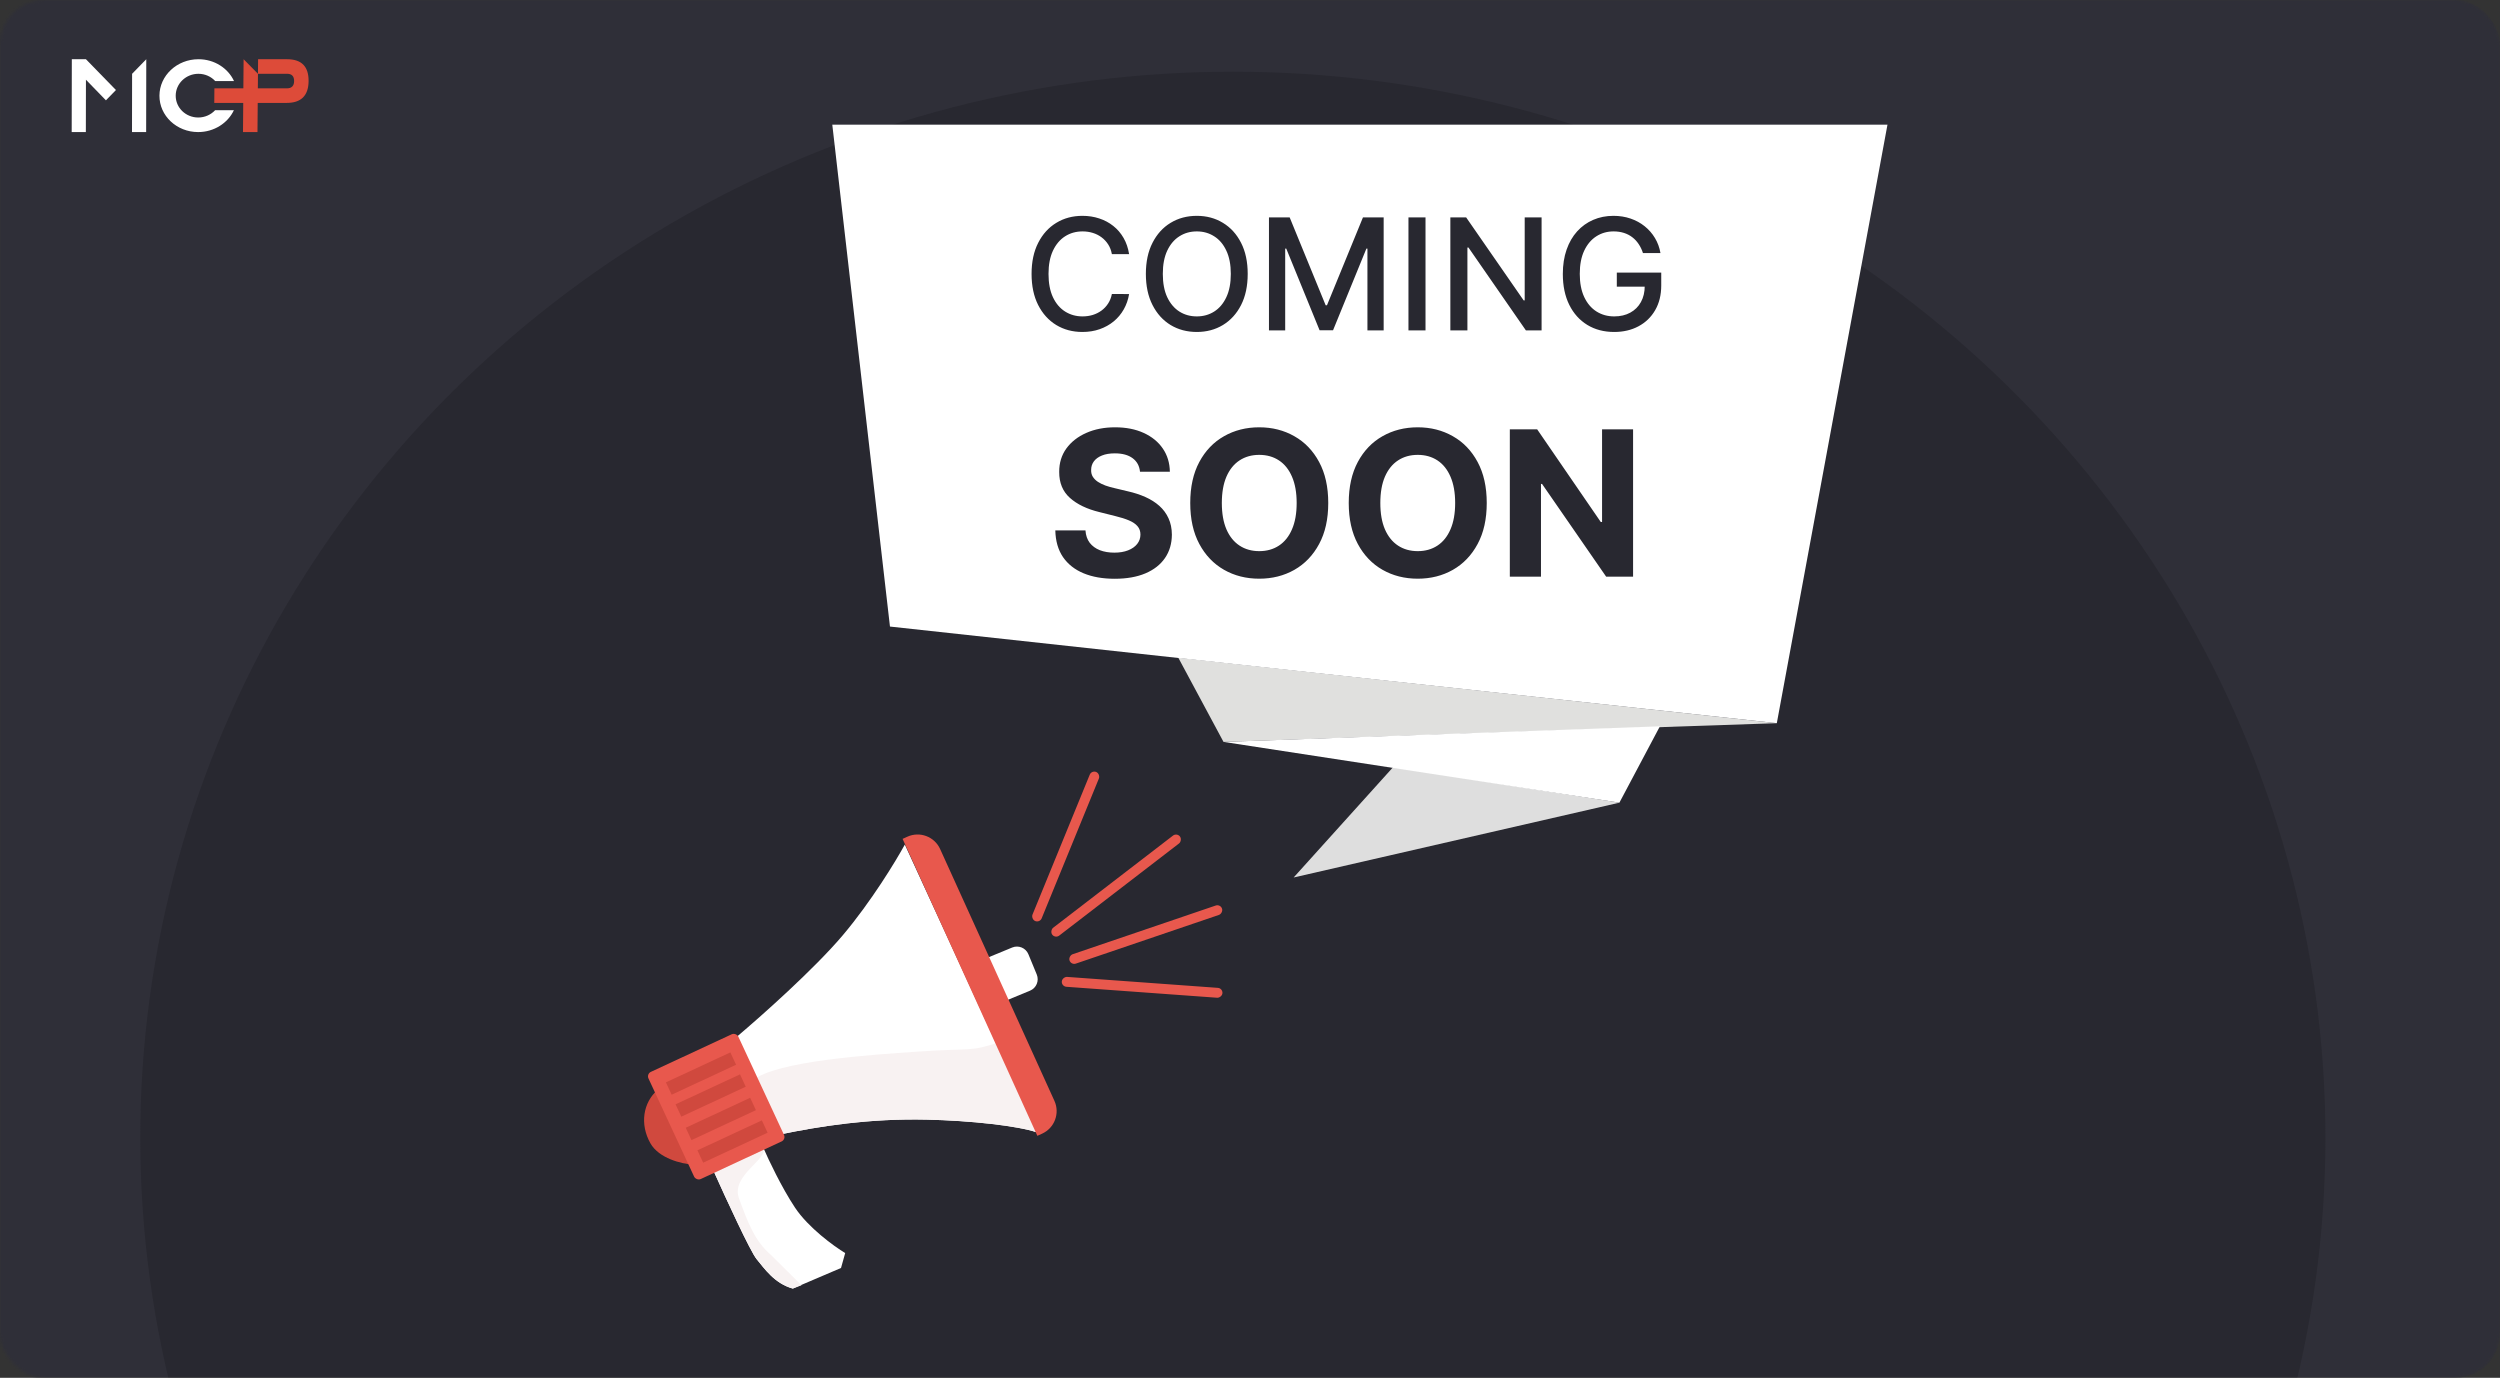
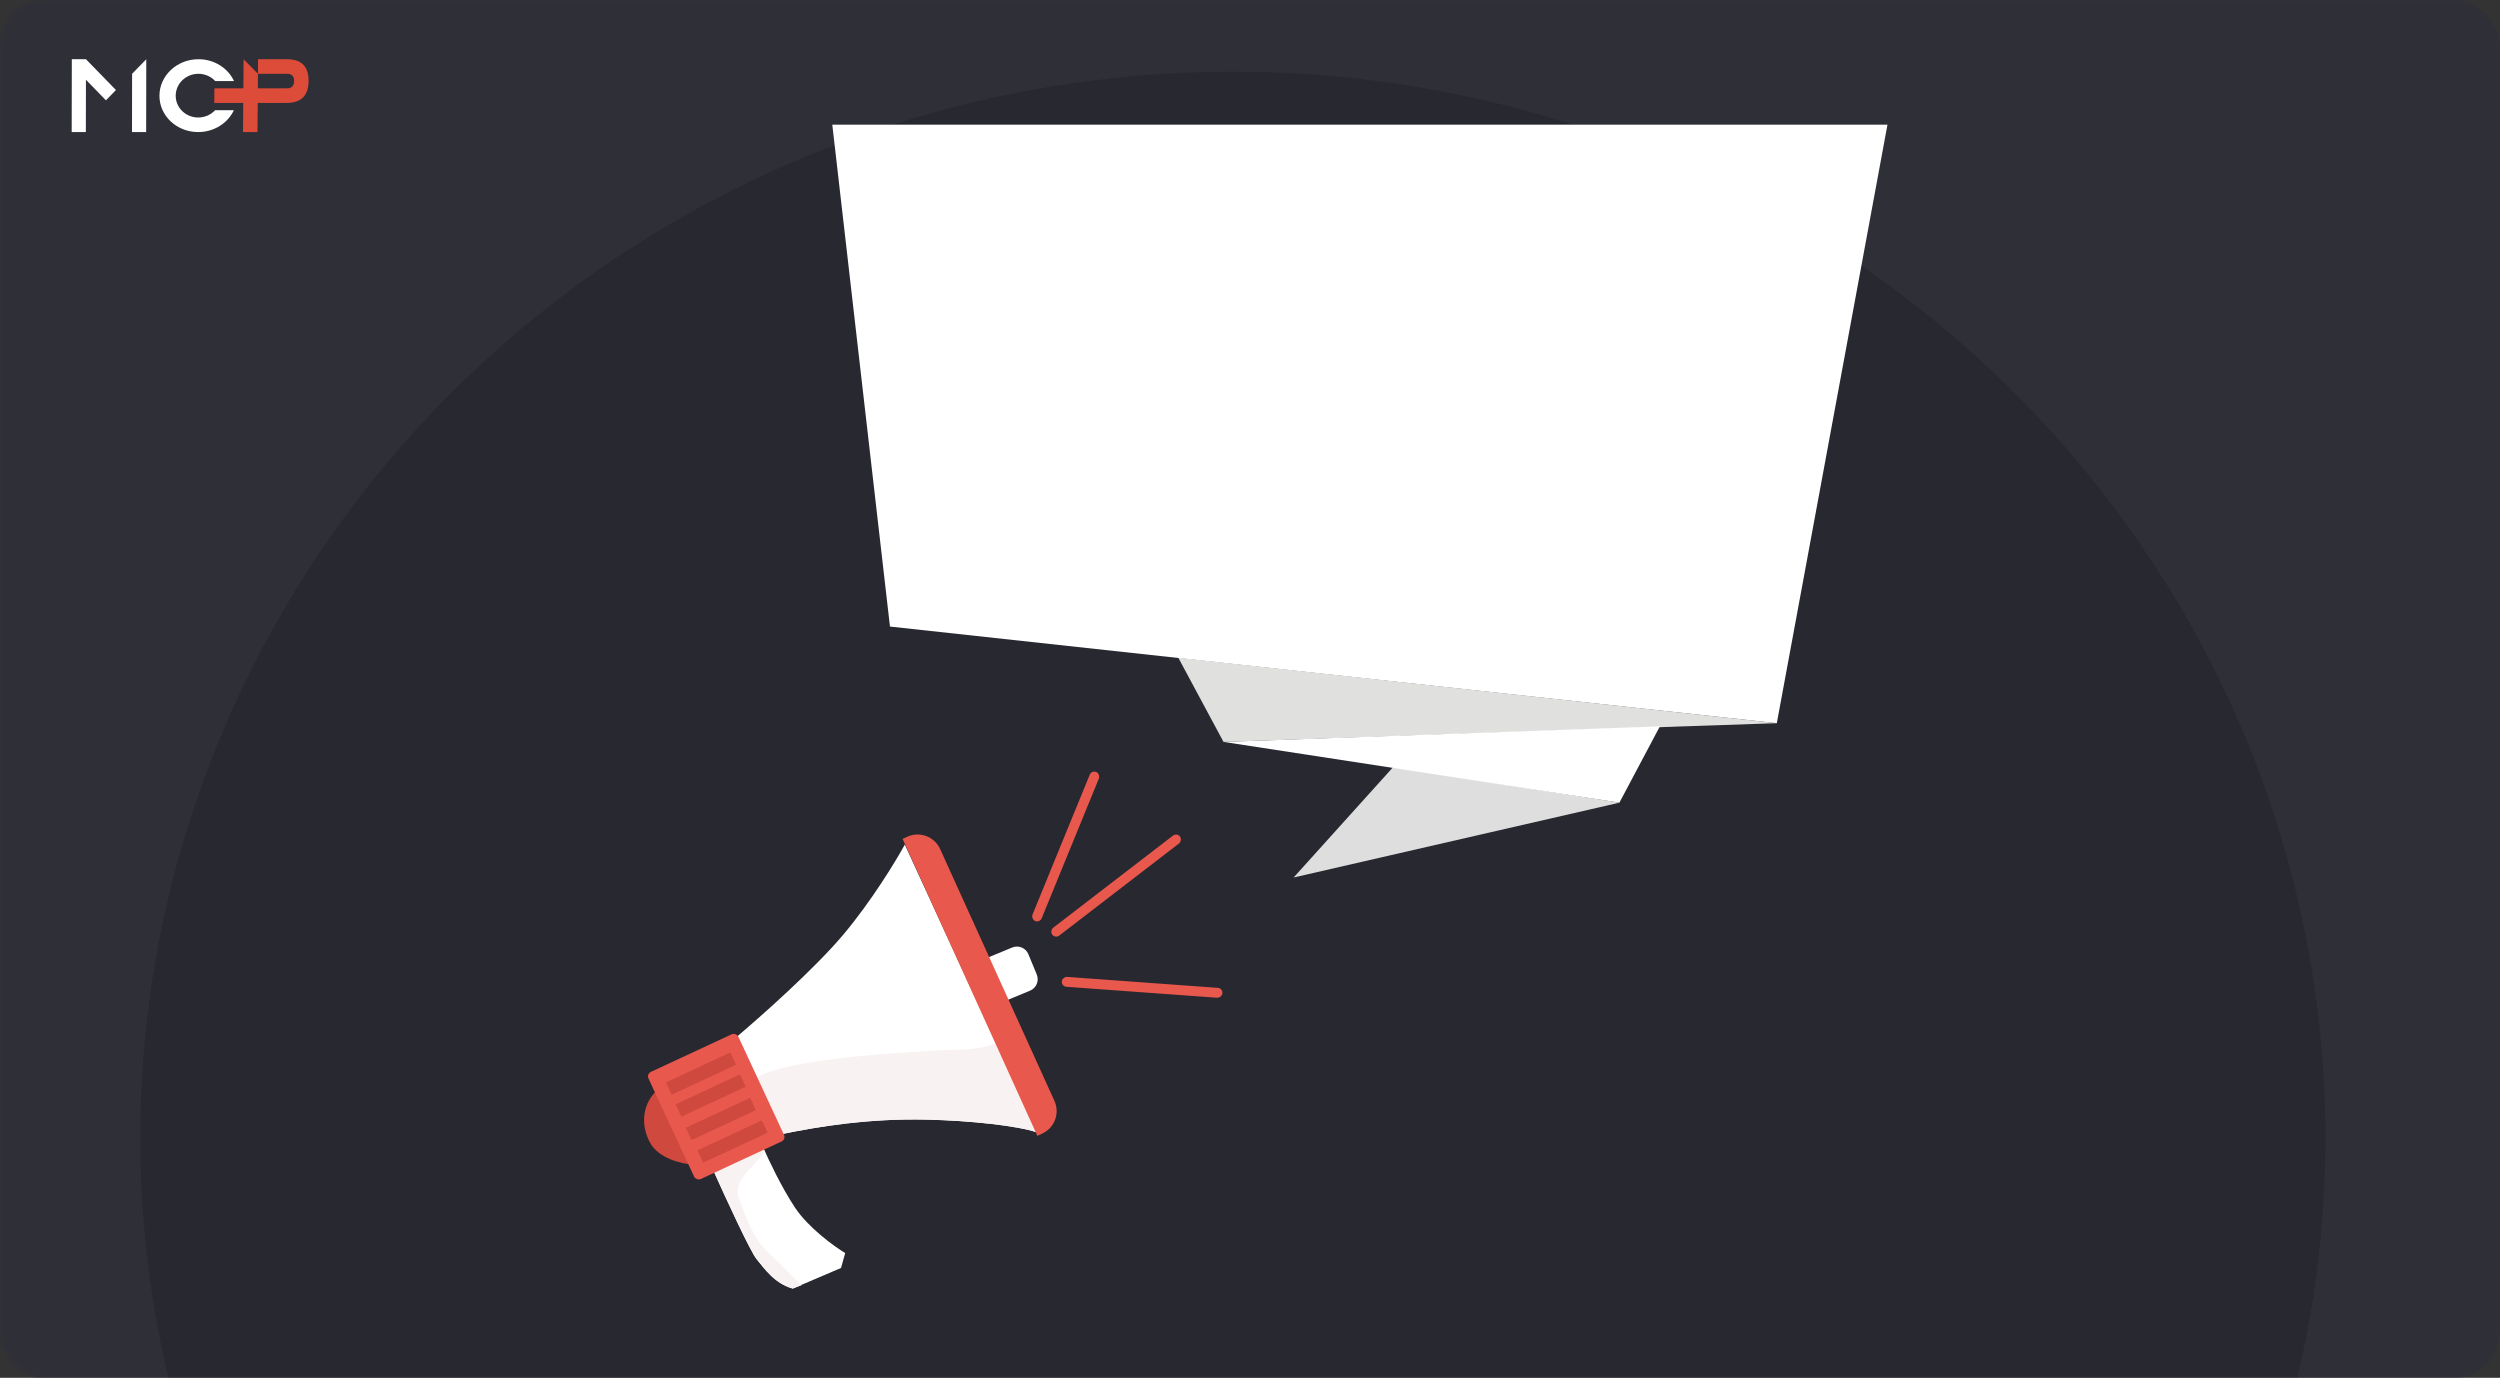
<svg xmlns="http://www.w3.org/2000/svg" width="802" height="442" viewBox="0 0 802 442" fill="none">
  <rect x="0" y="0" width="802" height="442" fill="#333333" stroke="none" />
  <mask id="mask0_3083_46975" style="mask-type:alpha" maskUnits="userSpaceOnUse" x="0" y="0" width="802" height="442">
    <rect width="802" height="442" rx="14.155" fill="#2F2F38" />
  </mask>
  <g mask="url(#mask0_3083_46975)">
    <rect x="-2" width="804" height="442" rx="14.155" fill="#2F2F38" />
    <ellipse cx="395.5" cy="365" rx="350.5" ry="342" fill="#282830" />
    <path fill-rule="evenodd" clip-rule="evenodd" d="M42.377 23.674L46.926 19L46.918 23.674L46.886 42.368H42.345L42.377 23.674ZM37.197 28.881L33.98 32.186L27.57 25.576L27.541 42.368H23L23.04 19H27.581L27.581 19.013L37.197 28.881Z" fill="white" />
    <path fill-rule="evenodd" clip-rule="evenodd" d="M75.074 26.011H69.049C67.727 24.576 65.8 23.674 63.652 23.674C59.645 23.674 56.382 26.812 56.365 30.684C56.347 34.556 59.581 37.695 63.588 37.695C65.737 37.695 67.671 36.792 69.006 35.358H75.032C73.089 39.484 68.68 42.368 63.566 42.368C56.679 42.368 51.119 37.137 51.149 30.684C51.178 24.231 56.785 19 63.673 19C68.787 19 73.169 21.884 75.074 26.011Z" fill="white" />
    <path fill-rule="evenodd" clip-rule="evenodd" d="M94.353 26.005C94.366 24.445 93.597 23.664 92.048 23.665L92.048 23.674H82.755L82.795 19H92.087C96.733 18.997 99.036 21.332 98.997 26.005C98.958 30.677 96.615 33.014 91.969 33.014L91.969 33.021H82.677L82.598 42.368H77.952L78.031 33.021H68.738L68.778 28.347H78.07L78.109 23.674L78.149 19L82.755 23.674L82.716 28.347H92.009C93.558 28.346 94.339 27.565 94.353 26.005Z" fill="#DD4B39" />
    <path d="M315.453 307.785L324.716 303.96C326.744 303.122 329.068 304.088 329.906 306.117L332.591 312.618C333.429 314.647 332.463 316.971 330.435 317.809L321.172 321.634L315.453 307.785Z" fill="white" />
    <path d="M242.731 403.94C240.753 401.571 232.724 384.15 228.956 375.735L244.884 368.224C246.47 371.9 250.713 380.874 255.007 387.359C259.3 393.843 267.549 399.811 271.137 401.984L269.798 406.768L254.329 413.376C248.397 411.716 245.204 406.902 242.731 403.94Z" fill="white" />
    <path d="M242.731 403.94C240.753 401.571 232.724 384.15 228.956 375.735L244.884 368.224C246.469 371.9 234.409 377.086 237.056 384.399C239.966 392.436 242.263 398.238 247.255 402.523L257.108 412.297L254.329 413.376C248.397 411.716 245.204 406.902 242.731 403.94Z" fill="#F8F2F2" />
    <path d="M270.362 300.033C261.227 310.849 243.999 326.155 236.526 332.455L250.21 363.937C262.916 361.302 278.854 358.749 297.354 359.176C311.257 359.497 326.39 361.111 332.726 363.296L290.267 270.935C287.439 276.128 279.497 289.217 270.362 300.033Z" fill="white" />
    <path d="M293.964 337.383C279.841 338.365 248.912 340.321 241.439 346.622L250.214 363.936C262.92 361.301 278.858 358.748 297.358 359.175C311.261 359.496 326.395 361.11 332.73 363.295L320.616 334.317C310.834 337.564 312.273 336.11 293.964 337.383Z" fill="#F8F2F2" />
    <path d="M221.993 373.579L210.944 349.645C206.298 353.71 205.189 360.622 208.635 366.745C211.391 371.644 218.689 373.342 221.993 373.579Z" fill="#D0493E" />
    <rect x="207.359" y="344.527" width="31.796" height="37.918" rx="1.59" transform="rotate(-24.938 207.359 344.527)" fill="#E8584D" />
    <path d="M289.547 269.111L291.071 268.419C295.068 266.605 299.78 268.375 301.594 272.373L338.258 353.156C340.073 357.154 338.303 361.865 334.305 363.68L332.781 364.371L289.547 269.111Z" fill="#E8584D" />
    <rect x="213.621" y="347.219" width="22.8" height="4.372" transform="rotate(-24.936 213.621 347.219)" fill="#D0493E" />
    <rect x="216.719" y="354.265" width="22.8" height="4.372" transform="rotate(-24.936 216.719 354.265)" fill="#D0493E" />
    <rect x="219.98" y="361.782" width="22.8" height="4.372" transform="rotate(-24.936 219.98 361.782)" fill="#D0493E" />
    <rect x="223.73" y="369.023" width="22.8" height="4.372" transform="rotate(-24.936 223.73 369.023)" fill="#D0493E" />
    <rect x="350.191" y="247.049" width="3.18" height="51.668" rx="1.59" transform="rotate(22.254 350.191 247.049)" fill="#E8584D" />
    <rect x="377.555" y="267.089" width="3.18" height="51.668" rx="1.59" transform="rotate(52.439 377.555 267.089)" fill="#E8584D" />
-     <rect x="391.512" y="289.98" width="3.18" height="51.668" rx="1.59" transform="rotate(71.205 391.512 289.98)" fill="#E8584D" />
    <rect x="392.273" y="317.019" width="3.18" height="51.668" rx="1.59" transform="rotate(94.156 392.273 317.019)" fill="#E8584D" />
    <path d="M570 232L378 211L392.5 238L570 232Z" fill="#E0E0DE" />
    <path d="M519.5 257.5L447 246L415 281.5L519.5 257.5Z" fill="#DEDEDE" />
    <path d="M605.5 40H267L285.5 201L570 232L605.5 40Z" fill="white" />
    <path d="M519.5 257.5L532.5 233L392.5 238L519.5 257.5Z" fill="white" />
-     <path d="M362.216 81.529H356.691C356.479 80.349 356.083 79.31 355.505 78.413C354.926 77.516 354.218 76.754 353.38 76.129C352.542 75.503 351.603 75.031 350.565 74.712C349.538 74.394 348.446 74.234 347.289 74.234C345.199 74.234 343.328 74.759 341.676 75.81C340.035 76.861 338.736 78.401 337.78 80.431C336.836 82.462 336.364 84.941 336.364 87.868C336.364 90.819 336.836 93.31 337.78 95.341C338.736 97.371 340.041 98.906 341.693 99.944C343.346 100.983 345.205 101.502 347.271 101.502C348.416 101.502 349.502 101.349 350.529 101.042C351.568 100.723 352.506 100.257 353.344 99.643C354.183 99.029 354.891 98.28 355.469 97.394C356.059 96.497 356.467 95.47 356.691 94.314L362.216 94.331C361.92 96.114 361.348 97.755 360.498 99.254C359.66 100.741 358.58 102.028 357.258 103.114C355.947 104.188 354.448 105.02 352.76 105.61C351.072 106.201 349.231 106.496 347.236 106.496C344.096 106.496 341.298 105.752 338.843 104.265C336.387 102.766 334.451 100.623 333.035 97.837C331.63 95.051 330.928 91.728 330.928 87.868C330.928 83.996 331.636 80.674 333.053 77.899C334.469 75.114 336.405 72.977 338.86 71.49C341.316 69.99 344.107 69.241 347.236 69.241C349.16 69.241 350.954 69.518 352.618 70.073C354.295 70.616 355.8 71.419 357.134 72.481C358.468 73.532 359.571 74.818 360.445 76.341C361.318 77.852 361.909 79.582 362.216 81.529ZM400.263 87.868C400.263 91.74 399.555 95.069 398.138 97.855C396.722 100.629 394.78 102.766 392.313 104.265C389.857 105.752 387.065 106.496 383.937 106.496C380.797 106.496 377.994 105.752 375.527 104.265C373.071 102.766 371.135 100.623 369.719 97.837C368.302 95.051 367.594 91.728 367.594 87.868C367.594 83.996 368.302 80.674 369.719 77.899C371.135 75.114 373.071 72.977 375.527 71.49C377.994 69.99 380.797 69.241 383.937 69.241C387.065 69.241 389.857 69.99 392.313 71.49C394.78 72.977 396.722 75.114 398.138 77.899C399.555 80.674 400.263 83.996 400.263 87.868ZM394.845 87.868C394.845 84.917 394.367 82.432 393.41 80.414C392.466 78.383 391.168 76.849 389.515 75.81C387.874 74.759 386.015 74.234 383.937 74.234C381.848 74.234 379.983 74.759 378.342 75.81C376.701 76.849 375.403 78.383 374.446 80.414C373.502 82.432 373.03 84.917 373.03 87.868C373.03 90.819 373.502 93.31 374.446 95.341C375.403 97.359 376.701 98.894 378.342 99.944C379.983 100.983 381.848 101.502 383.937 101.502C386.015 101.502 387.874 100.983 389.515 99.944C391.168 98.894 392.466 97.359 393.41 95.341C394.367 93.31 394.845 90.819 394.845 87.868ZM407.084 69.737H413.724L425.269 97.926H425.694L437.239 69.737H443.879V106H438.673V79.759H438.337L427.642 105.947H423.321L412.627 79.741H412.29V106H407.084V69.737ZM457.305 69.737V106H451.834V69.737H457.305ZM494.542 69.737V106H489.514L471.081 79.404H470.745V106H465.273V69.737H470.337L488.788 96.368H489.124V69.737H494.542ZM527.065 81.193C526.723 80.119 526.263 79.157 525.684 78.307C525.118 77.445 524.439 76.713 523.648 76.111C522.857 75.497 521.954 75.031 520.939 74.712C519.935 74.394 518.832 74.234 517.628 74.234C515.585 74.234 513.744 74.759 512.103 75.81C510.462 76.861 509.164 78.401 508.208 80.431C507.263 82.45 506.791 84.923 506.791 87.851C506.791 90.79 507.269 93.275 508.225 95.305C509.181 97.335 510.492 98.876 512.156 99.927C513.821 100.977 515.715 101.502 517.84 101.502C519.811 101.502 521.529 101.101 522.993 100.298C524.468 99.496 525.607 98.362 526.41 96.899C527.225 95.423 527.632 93.688 527.632 91.693L529.048 91.959H518.672V87.443H532.926V91.569C532.926 94.615 532.277 97.259 530.978 99.502C529.692 101.733 527.909 103.456 525.631 104.672C523.365 105.888 520.768 106.496 517.84 106.496C514.558 106.496 511.678 105.74 509.199 104.229C506.732 102.718 504.808 100.576 503.427 97.802C502.046 95.016 501.355 91.711 501.355 87.886C501.355 84.994 501.756 82.397 502.559 80.095C503.362 77.793 504.489 75.84 505.941 74.234C507.405 72.617 509.122 71.383 511.094 70.533C513.077 69.672 515.243 69.241 517.592 69.241C519.552 69.241 521.375 69.53 523.064 70.108C524.763 70.687 526.274 71.507 527.596 72.57C528.93 73.632 530.034 74.895 530.908 76.359C531.781 77.811 532.371 79.422 532.678 81.193H527.065ZM365.713 151.323C365.528 149.461 364.736 148.014 363.336 146.983C361.935 145.952 360.035 145.437 357.634 145.437C356.003 145.437 354.626 145.668 353.503 146.129C352.379 146.576 351.517 147.199 350.917 147.999C350.333 148.799 350.04 149.707 350.04 150.723C350.009 151.569 350.186 152.308 350.571 152.939C350.971 153.569 351.517 154.116 352.21 154.577C352.902 155.024 353.703 155.416 354.611 155.755C355.518 156.078 356.488 156.355 357.519 156.586L361.766 157.601C363.828 158.063 365.721 158.678 367.444 159.448C369.168 160.217 370.66 161.164 371.922 162.287C373.184 163.41 374.161 164.734 374.854 166.257C375.562 167.781 375.923 169.527 375.939 171.497C375.923 174.39 375.185 176.898 373.723 179.022C372.276 181.13 370.183 182.769 367.444 183.938C364.721 185.092 361.435 185.669 357.588 185.669C353.772 185.669 350.448 185.085 347.617 183.915C344.801 182.746 342.6 181.014 341.015 178.722C339.445 176.413 338.622 173.559 338.545 170.158H348.217C348.324 171.743 348.778 173.066 349.579 174.128C350.394 175.175 351.479 175.967 352.833 176.506C354.203 177.029 355.749 177.29 357.473 177.29C359.165 177.29 360.635 177.044 361.881 176.552C363.143 176.059 364.12 175.375 364.813 174.498C365.505 173.62 365.852 172.612 365.852 171.474C365.852 170.412 365.536 169.519 364.905 168.796C364.29 168.073 363.382 167.457 362.182 166.95C360.997 166.442 359.542 165.98 357.819 165.565L352.672 164.272C348.686 163.303 345.539 161.787 343.231 159.725C340.923 157.663 339.776 154.885 339.792 151.392C339.776 148.53 340.538 146.029 342.077 143.89C343.631 141.751 345.762 140.082 348.471 138.881C351.179 137.681 354.257 137.081 357.704 137.081C361.212 137.081 364.274 137.681 366.89 138.881C369.522 140.082 371.568 141.751 373.03 143.89C374.492 146.029 375.246 148.507 375.292 151.323H365.713ZM426.102 161.364C426.102 166.519 425.125 170.904 423.171 174.521C421.232 178.137 418.585 180.899 415.231 182.807C411.891 184.7 408.137 185.646 403.966 185.646C399.765 185.646 395.995 184.692 392.656 182.784C389.317 180.876 386.678 178.114 384.739 174.498C382.8 170.881 381.83 166.503 381.83 161.364C381.83 156.209 382.8 151.823 384.739 148.207C386.678 144.59 389.317 141.836 392.656 139.943C395.995 138.035 399.765 137.081 403.966 137.081C408.137 137.081 411.891 138.035 415.231 139.943C418.585 141.836 421.232 144.59 423.171 148.207C425.125 151.823 426.102 156.209 426.102 161.364ZM415.969 161.364C415.969 158.024 415.469 155.208 414.469 152.915C413.484 150.623 412.091 148.884 410.291 147.699C408.491 146.514 406.382 145.922 403.966 145.922C401.55 145.922 399.442 146.514 397.642 147.699C395.841 148.884 394.441 150.623 393.441 152.915C392.456 155.208 391.964 158.024 391.964 161.364C391.964 164.703 392.456 167.519 393.441 169.812C394.441 172.105 395.841 173.844 397.642 175.028C399.442 176.213 401.55 176.806 403.966 176.806C406.382 176.806 408.491 176.213 410.291 175.028C412.091 173.844 413.484 172.105 414.469 169.812C415.469 167.519 415.969 164.703 415.969 161.364ZM476.947 161.364C476.947 166.519 475.97 170.904 474.016 174.521C472.077 178.137 469.43 180.899 466.075 182.807C462.736 184.7 458.981 185.646 454.811 185.646C450.61 185.646 446.84 184.692 443.501 182.784C440.162 180.876 437.522 178.114 435.584 174.498C433.645 170.881 432.675 166.503 432.675 161.364C432.675 156.209 433.645 151.823 435.584 148.207C437.522 144.59 440.162 141.836 443.501 139.943C446.84 138.035 450.61 137.081 454.811 137.081C458.981 137.081 462.736 138.035 466.075 139.943C469.43 141.836 472.077 144.59 474.016 148.207C475.97 151.823 476.947 156.209 476.947 161.364ZM466.814 161.364C466.814 158.024 466.314 155.208 465.314 152.915C464.329 150.623 462.936 148.884 461.136 147.699C459.335 146.514 457.227 145.922 454.811 145.922C452.395 145.922 450.287 146.514 448.487 147.699C446.686 148.884 445.286 150.623 444.286 152.915C443.301 155.208 442.808 158.024 442.808 161.364C442.808 164.703 443.301 167.519 444.286 169.812C445.286 172.105 446.686 173.844 448.487 175.028C450.287 176.213 452.395 176.806 454.811 176.806C457.227 176.806 459.335 176.213 461.136 175.028C462.936 173.844 464.329 172.105 465.314 169.812C466.314 167.519 466.814 164.703 466.814 161.364ZM523.891 137.727V185H515.258L494.692 155.247H494.346V185H484.351V137.727H493.122L513.527 167.457H513.942V137.727H523.891Z" fill="#282830" />
  </g>
</svg>